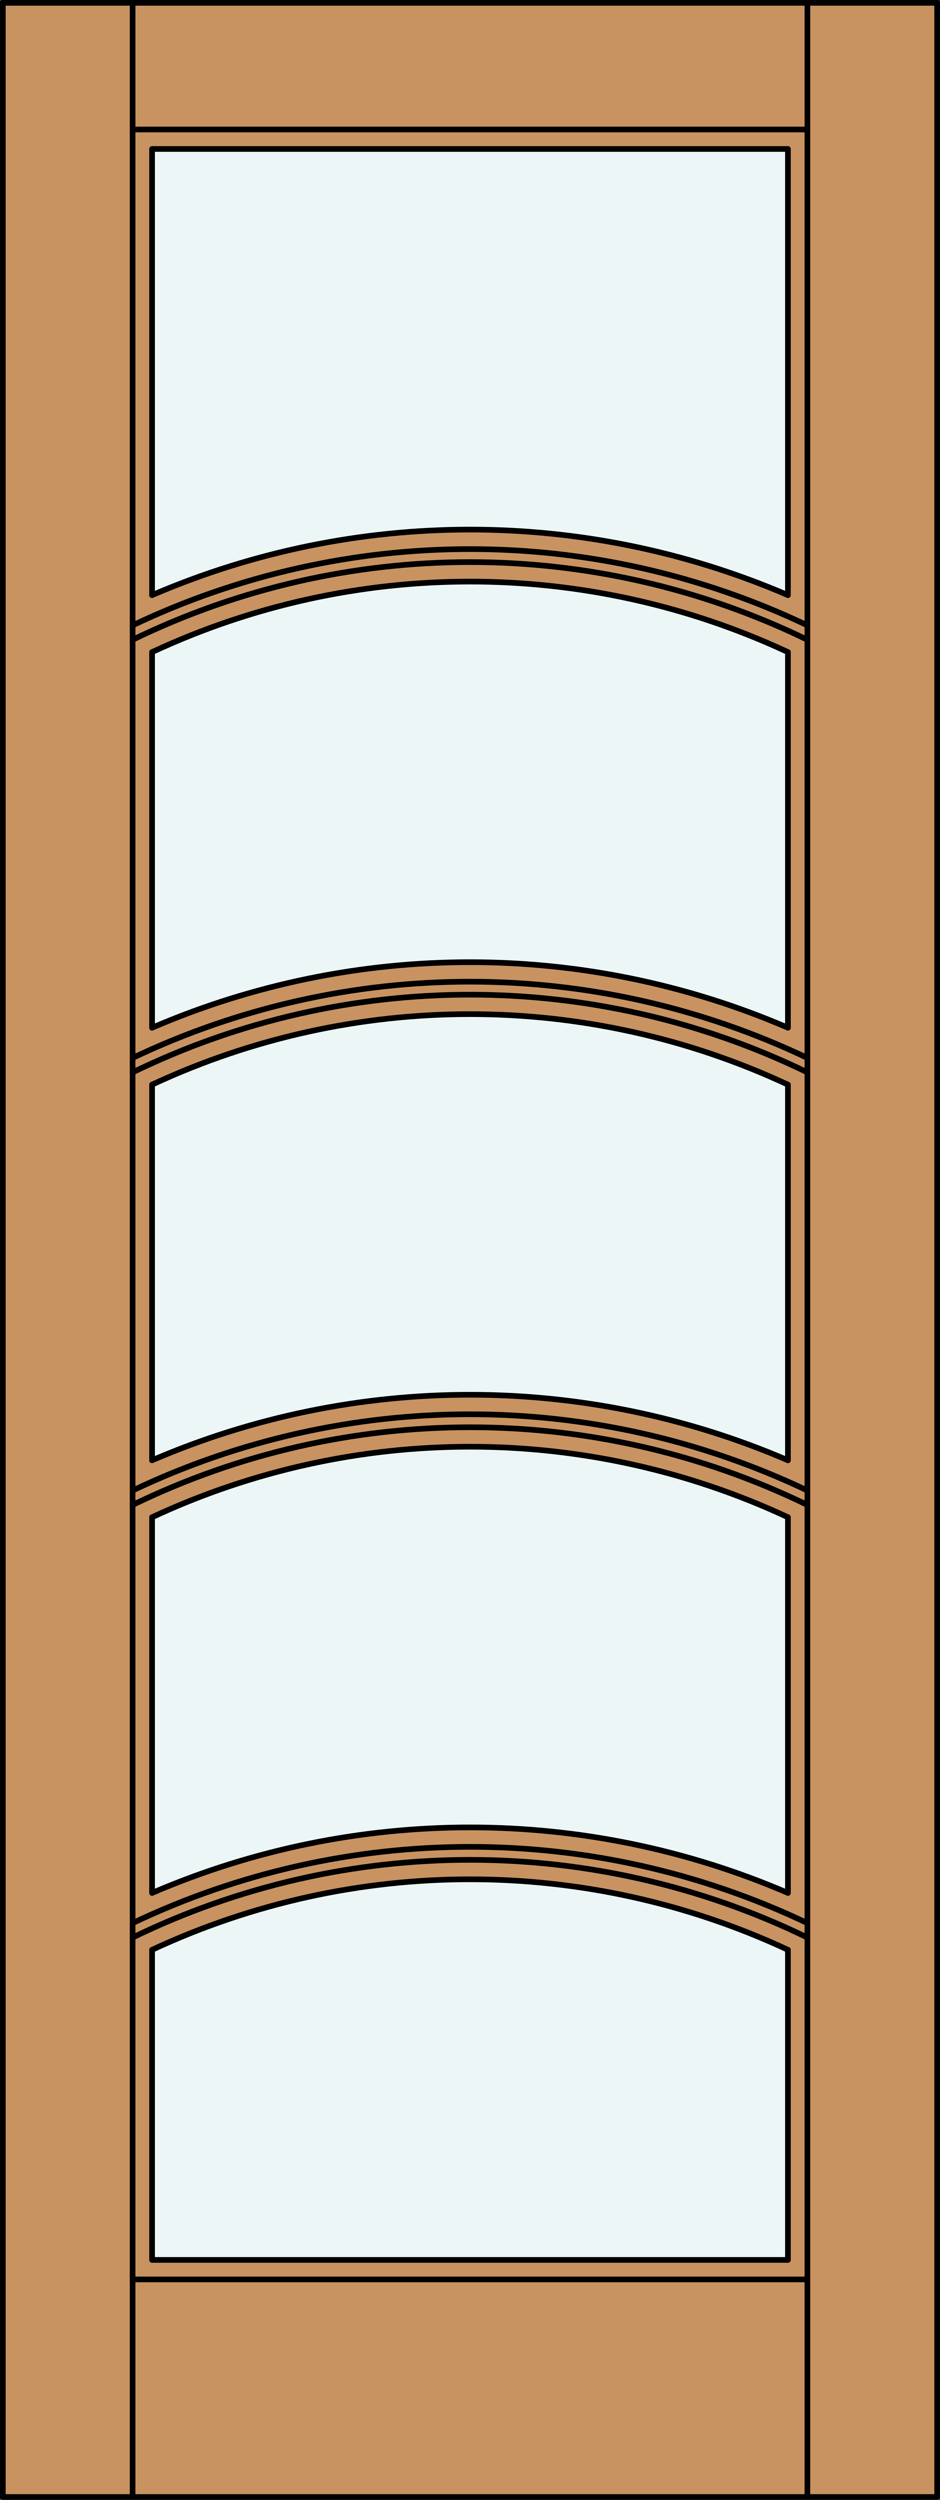
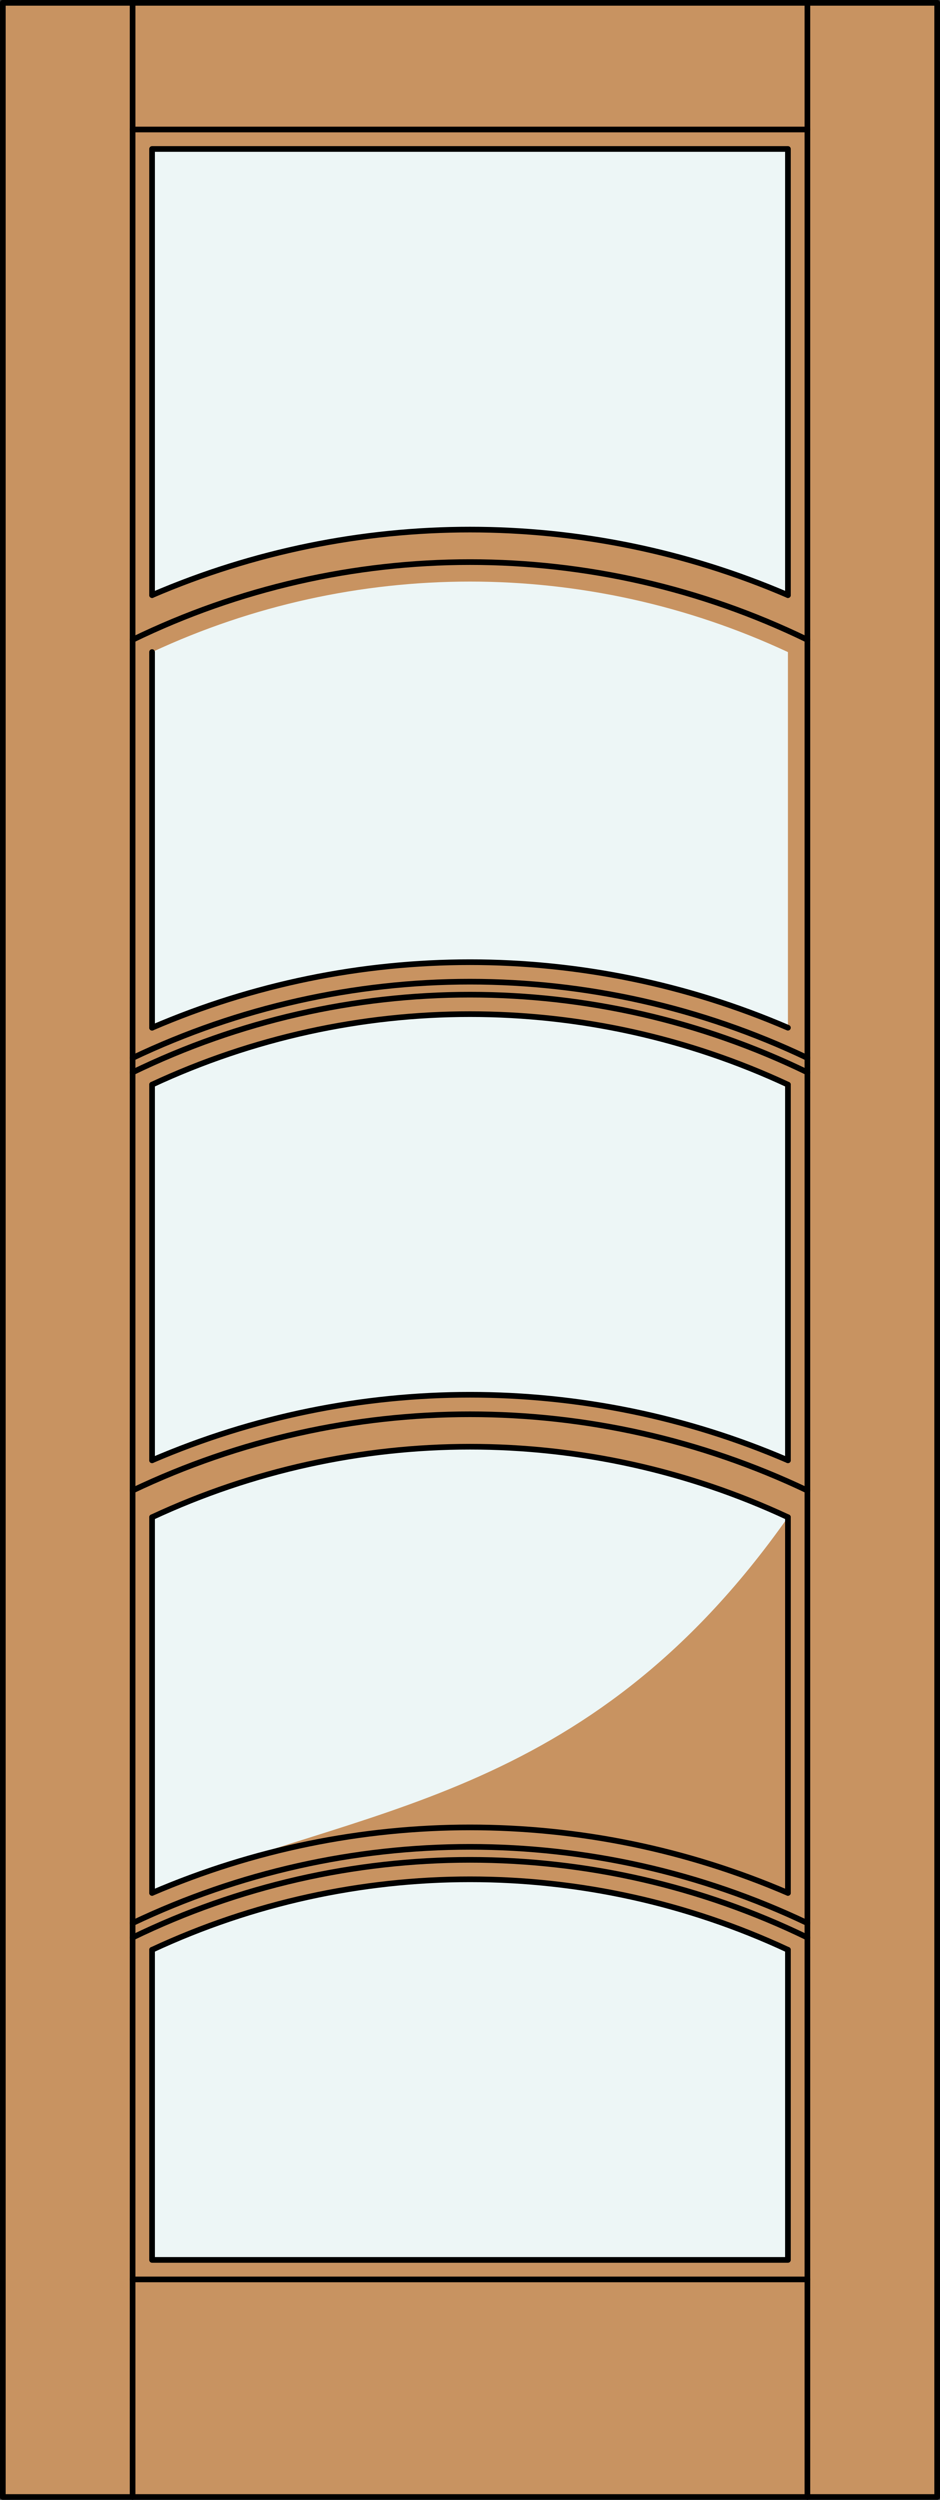
<svg xmlns="http://www.w3.org/2000/svg" version="1.1" id="Layer_1" x="0px" y="0px" viewBox="0 0 83.012 220.532" style="enable-background:new 0 0 83.012 220.532;" xml:space="preserve">
  <rect x="0" y="0" width="83.012" height="220.532" fill="#333333" stroke="none" />
  <style type="text/css">
	.st0{fill:#C89361;}
	.st1{fill:#EDF6F6;}
	.st2{fill:none;stroke:#000000;stroke-width:0.5;stroke-linecap:round;stroke-linejoin:round;}
</style>
  <title>SQ-0005-D131</title>
  <rect x="0.25" y="0.25" class="st0" width="82.512" height="220.032" />
  <path class="st1" d="M13.429,128.825V95.686c17.799-8.295,38.355-8.295,56.154,0v33.139  C51.659,121.115,31.353,121.115,13.429,128.825z" />
  <path class="st1" d="M13.429,52.502V13.142h56.154v39.359C51.659,44.791,31.353,44.791,13.429,52.502z" />
  <path class="st1" d="M13.429,90.664V57.527c17.799-8.295,38.355-8.295,56.154,0v33.137C51.659,82.953,31.353,82.953,13.429,90.664z" />
-   <path class="st1" d="M13.429,166.993v-33.145c17.799-8.295,38.355-8.295,56.154,0v33.145  C51.659,159.283,31.353,159.283,13.429,166.993z" />
+   <path class="st1" d="M13.429,166.993v-33.145c17.799-8.295,38.355-8.295,56.154,0C51.659,159.283,31.353,159.283,13.429,166.993z" />
  <path class="st1" d="M69.583,172.01v27.358H13.429V172.01C31.228,163.715,51.784,163.715,69.583,172.01z" />
-   <path class="st2" d="M71.302,132.765c-18.813-9.139-40.779-9.139-59.592,0" />
  <rect x="0.25" y="0.25" class="st2" width="82.512" height="220.032" />
  <line class="st2" x1="11.71" y1="220.282" x2="11.71" y2="0.25" />
  <line class="st2" x1="13.429" y1="166.987" x2="13.429" y2="133.848" />
-   <path class="st2" d="M71.302,55.169c-18.851-8.972-40.741-8.972-59.592,0" />
  <path class="st2" d="M69.583,90.664c-17.924-7.71-38.23-7.71-56.154,0" />
  <path class="st2" d="M71.302,93.331c-18.851-8.972-40.741-8.972-59.592,0" />
  <path class="st2" d="M69.583,133.848c-17.799-8.295-38.355-8.295-56.154,0" />
  <path class="st2" d="M69.583,172.01c-17.799-8.295-38.355-8.295-56.154,0" />
  <path class="st2" d="M71.302,169.655c-18.851-8.972-40.741-8.972-59.592,0" />
  <line class="st2" x1="13.429" y1="90.664" x2="13.429" y2="57.524" />
-   <line class="st2" x1="69.583" y1="57.524" x2="69.583" y2="90.664" />
  <line class="st2" x1="71.302" y1="220.282" x2="71.302" y2="0.25" />
  <path class="st2" d="M69.583,52.502c-17.924-7.71-38.23-7.71-56.154,0" />
  <line class="st2" x1="13.429" y1="128.825" x2="13.429" y2="95.686" />
  <line class="st2" x1="69.583" y1="95.686" x2="69.583" y2="128.825" />
-   <path class="st2" d="M69.583,57.527c-17.799-8.295-38.355-8.295-56.154,0" />
  <path class="st2" d="M71.302,56.441c-18.813-9.139-40.779-9.139-59.592,0" />
  <polyline class="st2" points="69.583,172.01 69.583,199.367 13.429,199.367 13.429,172.01 " />
  <path class="st2" d="M69.583,95.686c-17.799-8.295-38.355-8.295-56.154,0" />
  <path class="st2" d="M71.302,94.603c-18.813-9.139-40.779-9.139-59.592,0" />
  <line class="st2" x1="71.302" y1="11.424" x2="11.71" y2="11.424" />
  <polyline class="st2" points="13.429,52.502 13.429,13.142 69.583,13.142 69.583,52.502 " />
  <line class="st2" x1="69.583" y1="133.848" x2="69.583" y2="166.987" />
  <path class="st2" d="M71.302,170.927c-18.813-9.139-40.779-9.139-59.592,0" />
  <line class="st2" x1="11.71" y1="201.087" x2="71.302" y2="201.087" />
  <path class="st2" d="M71.302,131.493c-18.851-8.972-40.741-8.972-59.592,0" />
  <path class="st2" d="M69.583,128.825c-17.924-7.71-38.23-7.71-56.154,0" />
  <path class="st2" d="M69.583,166.993c-17.924-7.71-38.23-7.71-56.154,0" />
</svg>